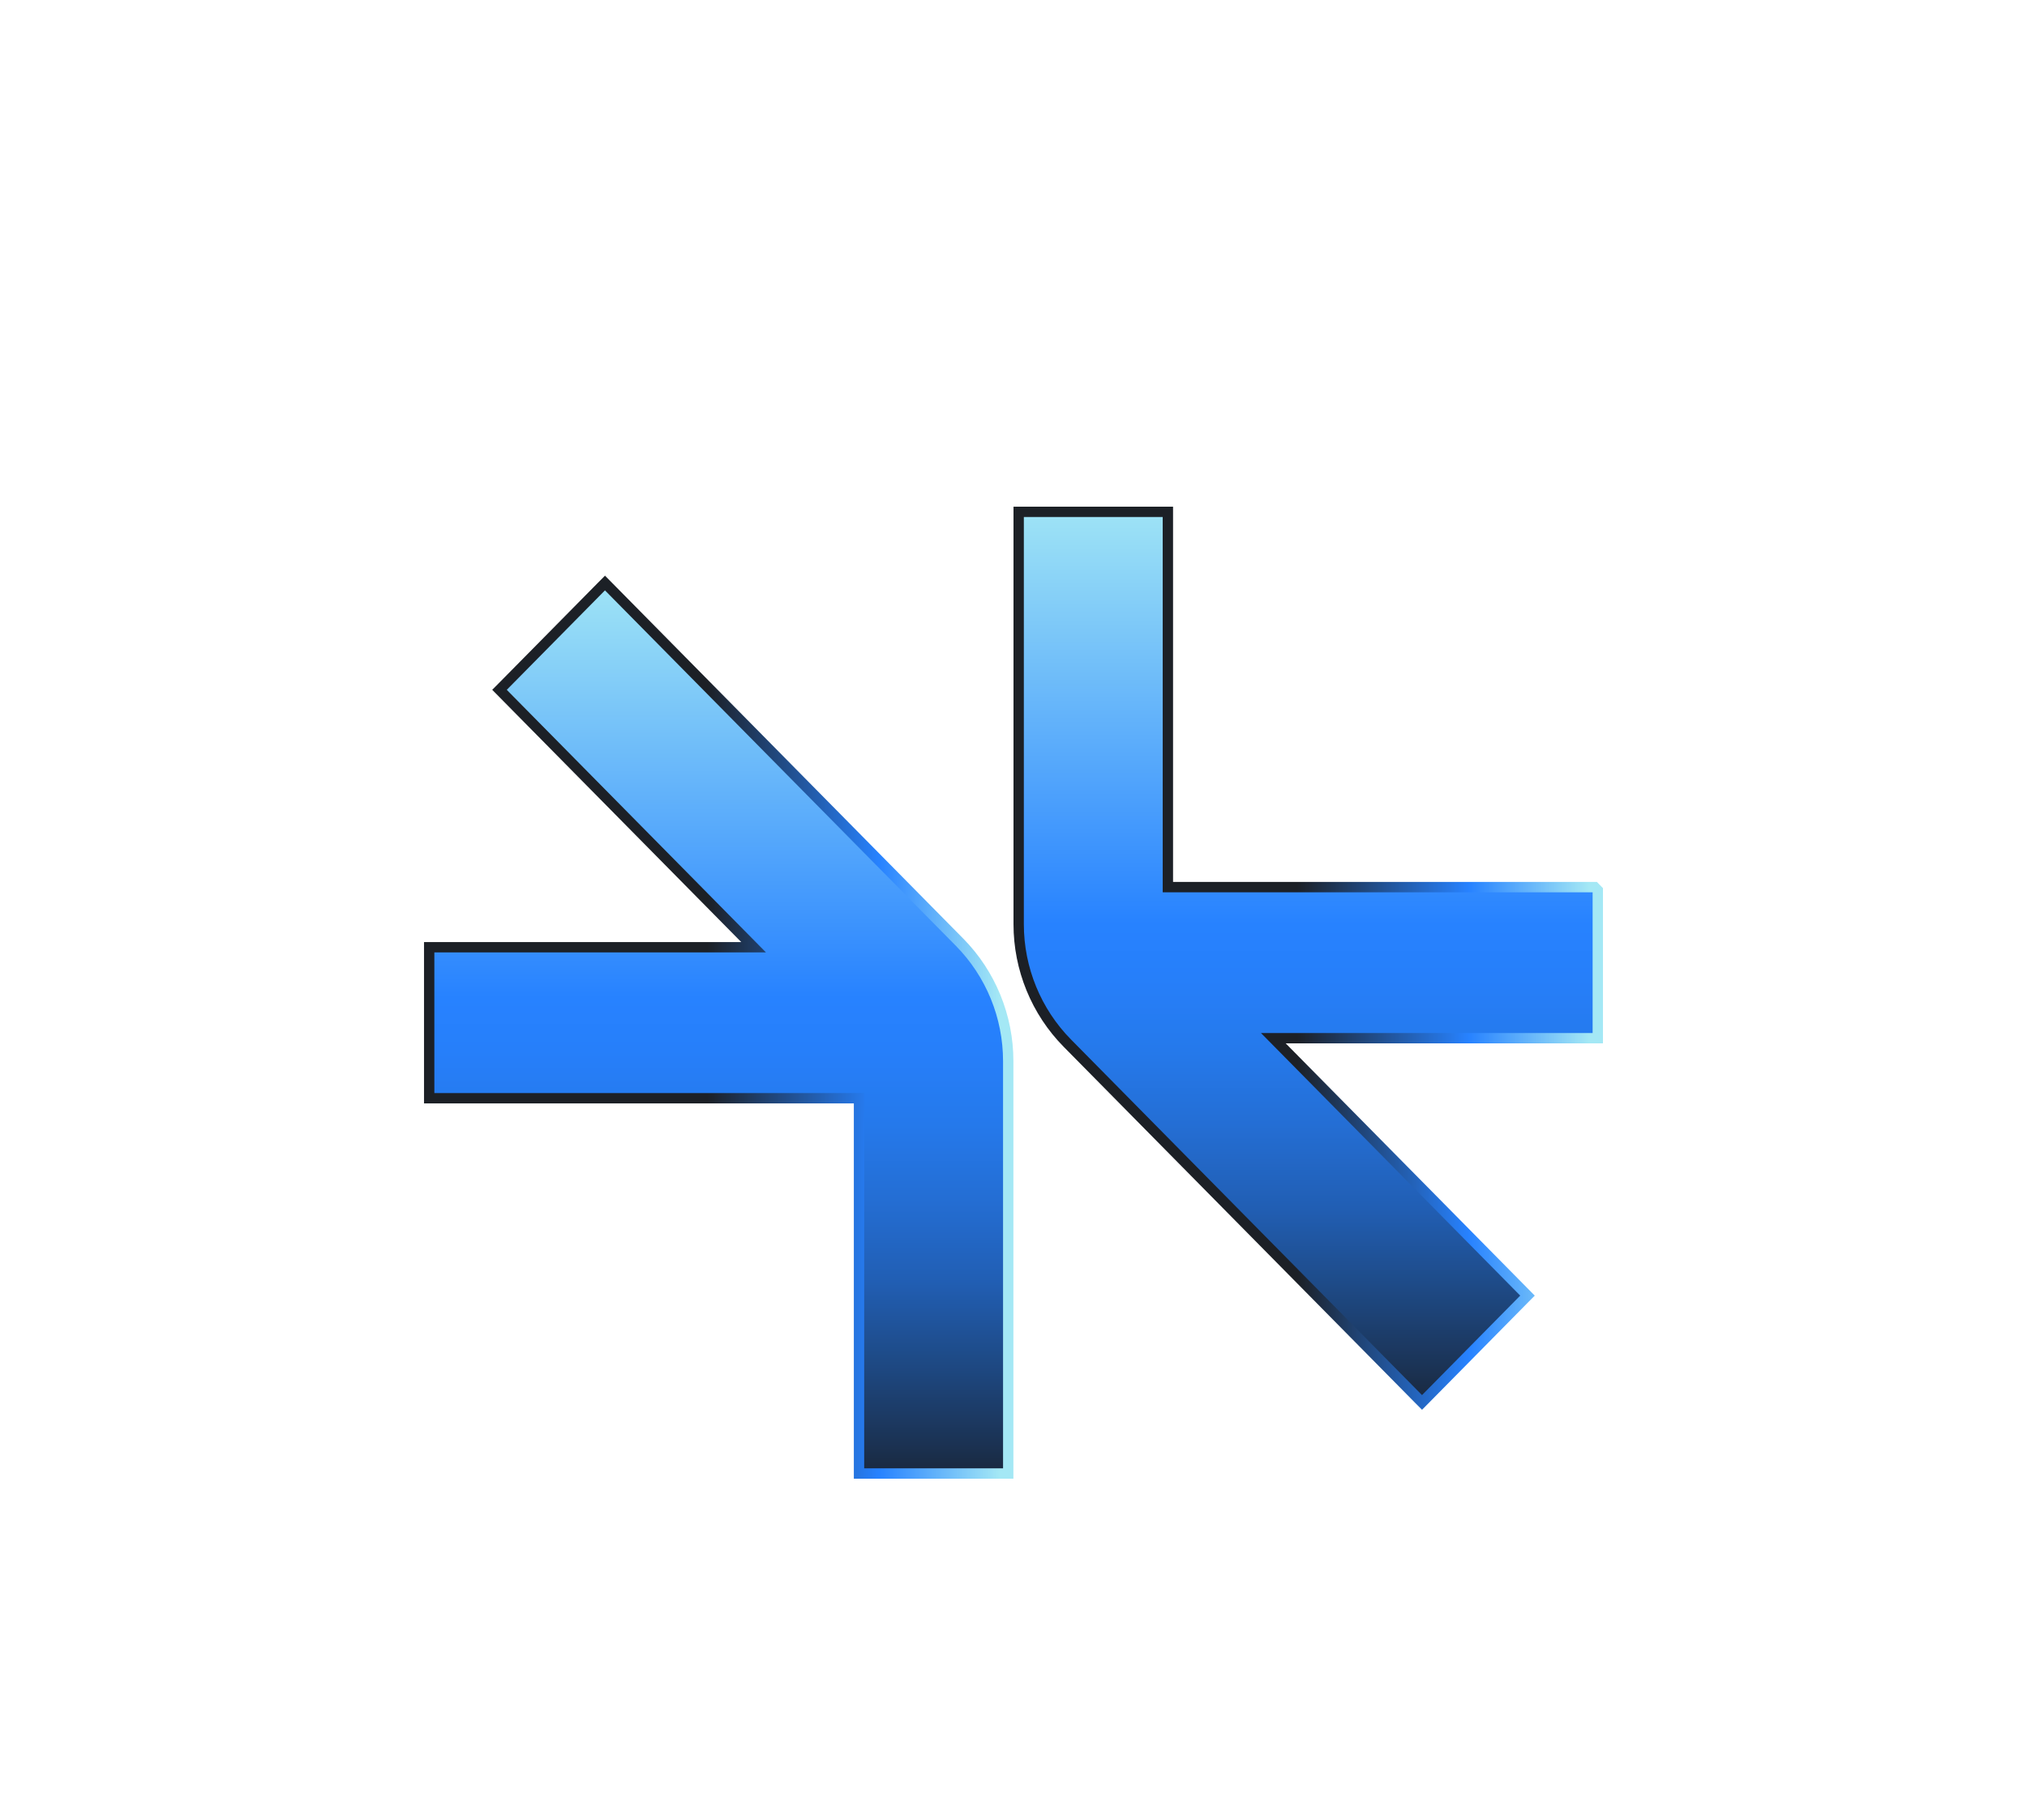
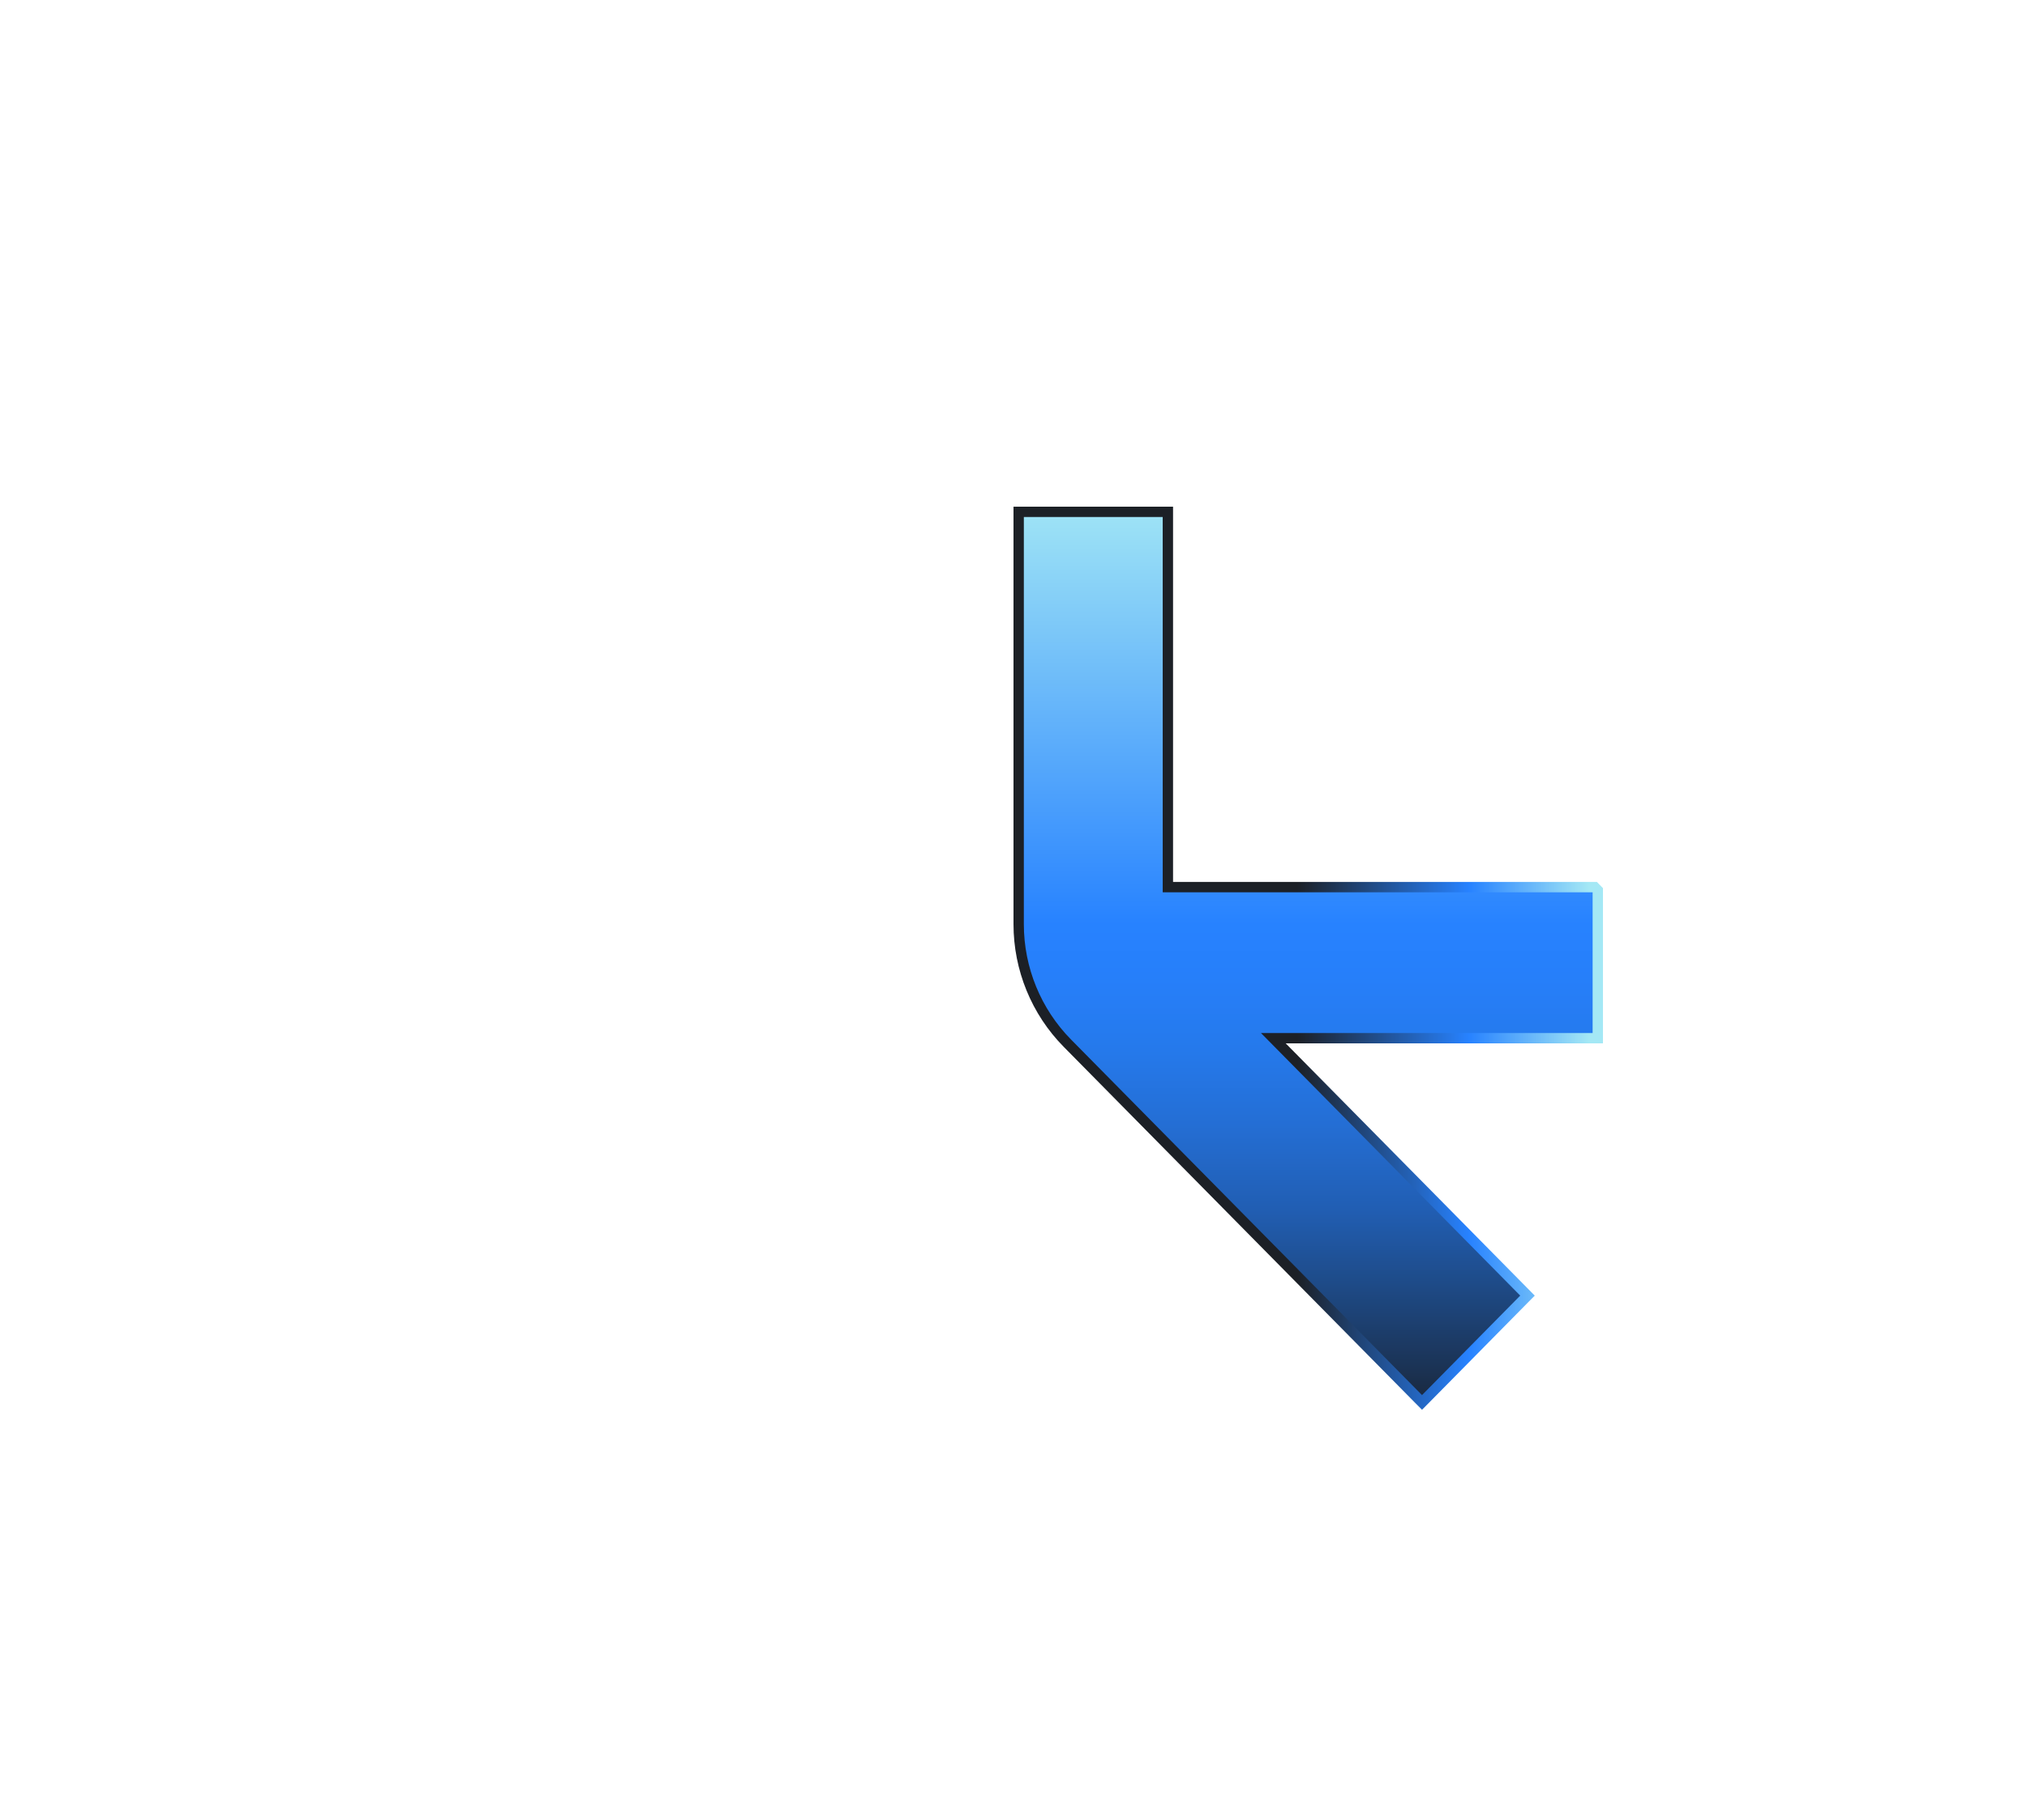
<svg xmlns="http://www.w3.org/2000/svg" width="98" height="88" viewBox="0 0 98 88" fill="none">
  <g filter="url(#filter0_dd_6344_495)">
    <path d="M77.249 44.201H61.563L73.676 56.472L73.85 56.648L73.676 56.823L68.929 61.633L68.751 61.813L68.572 61.633L51.605 44.442C50.098 42.916 49.25 40.844 49.25 38.688V18.75H56.464V36.895H77.1L77.173 36.97L77.177 36.974L77.249 37.047V44.201Z" fill="url(#paint0_linear_6344_495)" stroke="url(#paint1_linear_6344_495)" stroke-width="0.5" />
-     <path d="M29.427 22.371L46.391 39.558C47.898 41.084 48.745 43.156 48.745 45.312V65.25H41.531V47.105H20.75V39.803H36.435L24.323 27.532L24.149 27.356L24.323 27.181L29.07 22.371L29.249 22.191L29.427 22.371Z" fill="url(#paint2_linear_6344_495)" stroke="url(#paint3_linear_6344_495)" stroke-width="0.5" />
  </g>
  <defs>
    <filter id="filter0_dd_6344_495" x="0.5" y="0.5" width="97" height="87" filterUnits="userSpaceOnUse" color-interpolation-filters="sRGB">
      <feFlood flood-opacity="0" result="BackgroundImageFix" />
      <feColorMatrix in="SourceAlpha" type="matrix" values="0 0 0 0 0 0 0 0 0 0 0 0 0 0 0 0 0 0 127 0" result="hardAlpha" />
      <feOffset dy="4" />
      <feGaussianBlur stdDeviation="2" />
      <feComposite in2="hardAlpha" operator="out" />
      <feColorMatrix type="matrix" values="0 0 0 0 0 0 0 0 0 0 0 0 0 0 0 0 0 0 0.25 0" />
      <feBlend mode="normal" in2="BackgroundImageFix" result="effect1_dropShadow_6344_495" />
      <feColorMatrix in="SourceAlpha" type="matrix" values="0 0 0 0 0 0 0 0 0 0 0 0 0 0 0 0 0 0 127 0" result="hardAlpha" />
      <feOffset dy="2" />
      <feGaussianBlur stdDeviation="10" />
      <feComposite in2="hardAlpha" operator="out" />
      <feColorMatrix type="matrix" values="0 0 0 0 0 0 0 0 0 0 0 0 0 0 0 0 0 0 0.25 0" />
      <feBlend mode="normal" in2="effect1_dropShadow_6344_495" result="effect2_dropShadow_6344_495" />
      <feBlend mode="normal" in="SourceGraphic" in2="effect2_dropShadow_6344_495" result="shape" />
    </filter>
    <linearGradient id="paint0_linear_6344_495" x1="63.251" y1="68.3" x2="63.251" y2="17.253" gradientUnits="userSpaceOnUse">
      <stop offset="0.08" stop-color="#17181A" />
      <stop offset="0.16" stop-color="#1B3355" />
      <stop offset="0.24" stop-color="#1E4B88" />
      <stop offset="0.31" stop-color="#215EB3" />
      <stop offset="0.39" stop-color="#246ED4" />
      <stop offset="0.46" stop-color="#2579EB" />
      <stop offset="0.53" stop-color="#267FFA" />
      <stop offset="0.58" stop-color="#2782FF" />
      <stop offset="0.99" stop-color="#A4E8F5" />
    </linearGradient>
    <linearGradient id="paint1_linear_6344_495" x1="49.39" y1="40.23" x2="77.114" y2="40.23" gradientUnits="userSpaceOnUse">
      <stop offset="0.48" stop-color="#1C2026" />
      <stop offset="0.78" stop-color="#2782FF" />
      <stop offset="0.99" stop-color="#A4E8F5" />
    </linearGradient>
    <linearGradient id="paint2_linear_6344_495" x1="34.749" y1="71.842" x2="34.749" y2="20.8" gradientUnits="userSpaceOnUse">
      <stop offset="0.08" stop-color="#17181A" />
      <stop offset="0.16" stop-color="#1B3355" />
      <stop offset="0.24" stop-color="#1E4B88" />
      <stop offset="0.31" stop-color="#215EB3" />
      <stop offset="0.39" stop-color="#246ED4" />
      <stop offset="0.46" stop-color="#2579EB" />
      <stop offset="0.53" stop-color="#267FFA" />
      <stop offset="0.58" stop-color="#2782FF" />
      <stop offset="0.99" stop-color="#A4E8F5" />
    </linearGradient>
    <linearGradient id="paint3_linear_6344_495" x1="20.89" y1="43.775" x2="48.61" y2="43.775" gradientUnits="userSpaceOnUse">
      <stop offset="0.48" stop-color="#1C2026" />
      <stop offset="0.78" stop-color="#2782FF" />
      <stop offset="0.99" stop-color="#A4E8F5" />
    </linearGradient>
  </defs>
</svg>